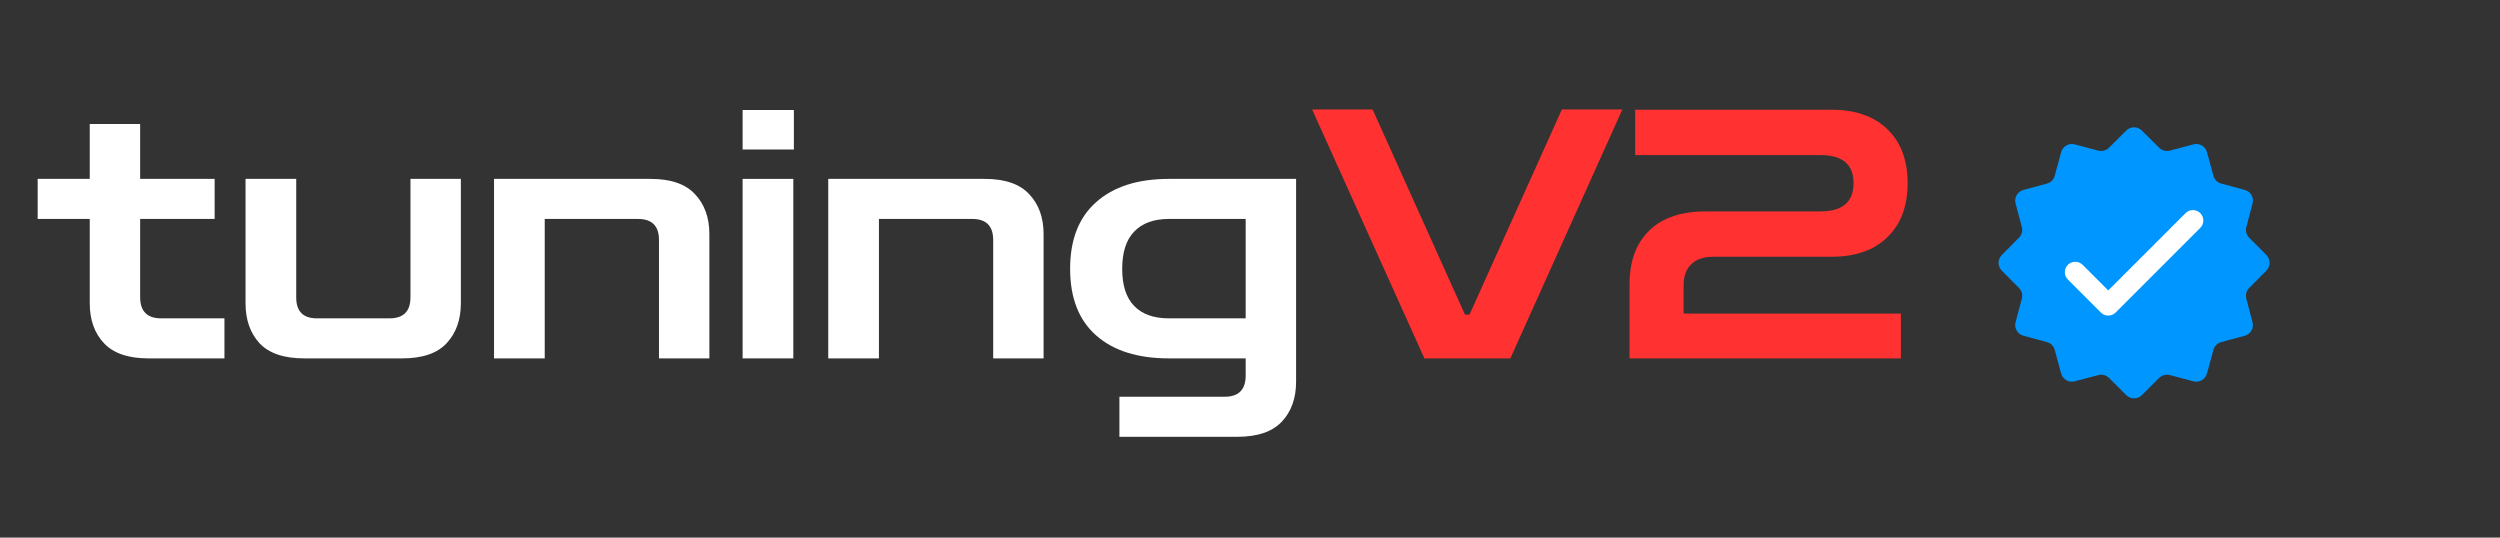
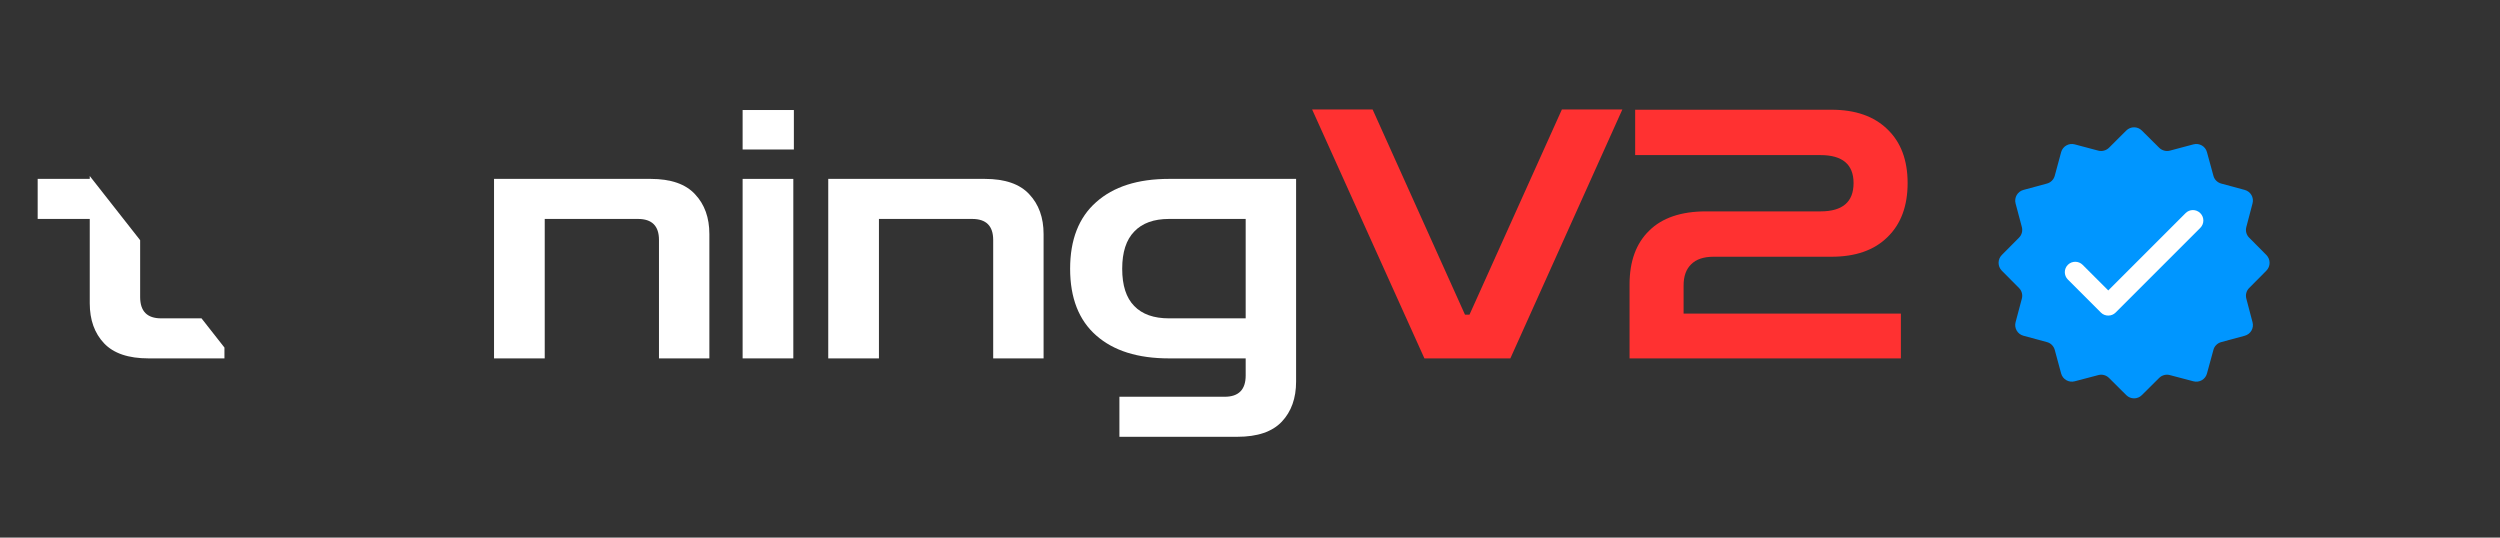
<svg xmlns="http://www.w3.org/2000/svg" width="186" zoomAndPan="magnify" viewBox="0 0 139.5 30" height="40" preserveAspectRatio="xMidYMid meet" version="1.2">
  <rect x="0" y="0" width="139.5" height="30" fill="#333333" stroke="none" />
  <defs>
    <clipPath id="383a8e7b6f">
-       <path d="M 2.008 6 L 13 6 L 13 20 L 2.008 20 Z M 2.008 6 " />
+       <path d="M 2.008 6 L 13 20 L 2.008 20 Z M 2.008 6 " />
    </clipPath>
    <clipPath id="17f4ee5d16">
      <path d="M 111.461 7.043 L 126.703 7.043 L 126.703 22.285 L 111.461 22.285 Z M 111.461 7.043 " />
    </clipPath>
  </defs>
  <g id="9d8671b1c4">
    <g clip-rule="nonzero" clip-path="url(#383a8e7b6f)">
      <g style="fill:#ffffff;fill-opacity:1;">
        <g transform="translate(2.008, 19.998)">
          <path style="stroke:none" d="M 6.281 0 C 5.156 0 4.328 -0.281 3.797 -0.844 C 3.266 -1.406 3 -2.148 3 -3.078 L 3 -7.781 L 0.094 -7.781 L 0.094 -10.016 L 3 -10.016 L 3 -13.078 L 5.812 -13.078 L 5.812 -10.016 L 9.969 -10.016 L 9.969 -7.781 L 5.812 -7.781 L 5.812 -3.422 C 5.812 -2.629 6.203 -2.234 6.984 -2.234 L 10.516 -2.234 L 10.516 0 Z M 6.281 0 " />
        </g>
      </g>
    </g>
    <g style="fill:#ffffff;fill-opacity:1;">
      <g transform="translate(12.732, 19.998)">
-         <path style="stroke:none" d="M 4.25 0 C 3.113 0 2.281 -0.281 1.75 -0.844 C 1.227 -1.414 0.969 -2.16 0.969 -3.078 L 0.969 -10.016 L 3.797 -10.016 L 3.797 -3.406 C 3.797 -2.625 4.18 -2.234 4.953 -2.234 L 9 -2.234 C 9.781 -2.234 10.172 -2.625 10.172 -3.406 L 10.172 -10.016 L 12.984 -10.016 L 12.984 -3.078 C 12.984 -2.16 12.719 -1.414 12.188 -0.844 C 11.664 -0.281 10.836 0 9.703 0 Z M 4.25 0 " />
-       </g>
+         </g>
    </g>
    <g style="fill:#ffffff;fill-opacity:1;">
      <g transform="translate(26.505, 19.998)">
        <path style="stroke:none" d="M 1.062 0 L 1.062 -10.016 L 9.797 -10.016 C 10.93 -10.016 11.758 -9.727 12.281 -9.156 C 12.812 -8.594 13.078 -7.852 13.078 -6.938 L 13.078 0 L 10.266 0 L 10.266 -6.609 C 10.266 -7.391 9.875 -7.781 9.094 -7.781 L 3.891 -7.781 L 3.891 0 Z M 1.062 0 " />
      </g>
    </g>
    <g style="fill:#ffffff;fill-opacity:1;">
      <g transform="translate(40.376, 19.998)">
        <path style="stroke:none" d="M 1.062 0 L 1.062 -10.016 L 3.891 -10.016 L 3.891 0 Z M 1.062 -11.656 L 1.062 -13.859 L 3.922 -13.859 L 3.922 -11.656 Z M 1.062 -11.656 " />
      </g>
    </g>
    <g style="fill:#ffffff;fill-opacity:1;">
      <g transform="translate(45.154, 19.998)">
        <path style="stroke:none" d="M 1.062 0 L 1.062 -10.016 L 9.797 -10.016 C 10.93 -10.016 11.758 -9.727 12.281 -9.156 C 12.812 -8.594 13.078 -7.852 13.078 -6.938 L 13.078 0 L 10.266 0 L 10.266 -6.609 C 10.266 -7.391 9.875 -7.781 9.094 -7.781 L 3.891 -7.781 L 3.891 0 Z M 1.062 0 " />
      </g>
    </g>
    <g style="fill:#ffffff;fill-opacity:1;">
      <g transform="translate(59.025, 19.998)">
        <path style="stroke:none" d="M 3.438 4.375 L 3.438 2.141 L 9.312 2.141 C 10.094 2.141 10.484 1.742 10.484 0.953 L 10.484 0 L 6.203 0 C 4.461 0 3.109 -0.426 2.141 -1.281 C 1.172 -2.133 0.688 -3.375 0.688 -5 C 0.688 -6.625 1.172 -7.863 2.141 -8.719 C 3.109 -9.582 4.461 -10.016 6.203 -10.016 L 13.297 -10.016 L 13.297 1.297 C 13.297 2.223 13.031 2.969 12.5 3.531 C 11.969 4.094 11.141 4.375 10.016 4.375 Z M 6.203 -2.234 L 10.484 -2.234 L 10.484 -7.781 L 6.203 -7.781 C 5.359 -7.781 4.711 -7.547 4.266 -7.078 C 3.816 -6.617 3.594 -5.926 3.594 -5 C 3.594 -4.07 3.816 -3.379 4.266 -2.922 C 4.711 -2.461 5.359 -2.234 6.203 -2.234 Z M 6.203 -2.234 " />
      </g>
    </g>
    <g style="fill:#ff3131;fill-opacity:1;">
      <g transform="translate(73.216, 19.998)">
        <path style="stroke:none" d="M 6.266 0 L 0 -13.891 L 3.375 -13.891 L 8.531 -2.438 L 8.781 -2.438 L 13.938 -13.891 L 17.312 -13.891 L 11.062 0 Z M 6.266 0 " />
      </g>
    </g>
    <g style="fill:#ff3131;fill-opacity:1;">
      <g transform="translate(90.351, 19.998)">
        <path style="stroke:none" d="M 0.578 0 L 0.578 -4.125 C 0.578 -5.414 0.941 -6.414 1.672 -7.125 C 2.398 -7.844 3.457 -8.203 4.844 -8.203 L 11.234 -8.203 C 12.461 -8.203 13.078 -8.727 13.078 -9.781 C 13.078 -10.82 12.461 -11.344 11.234 -11.344 L 0.891 -11.344 L 0.891 -13.875 L 11.844 -13.875 C 13.188 -13.875 14.227 -13.508 14.969 -12.781 C 15.719 -12.062 16.094 -11.062 16.094 -9.781 C 16.094 -8.5 15.719 -7.492 14.969 -6.766 C 14.227 -6.035 13.188 -5.672 11.844 -5.672 L 5.266 -5.672 C 4.711 -5.672 4.297 -5.531 4.016 -5.25 C 3.734 -4.977 3.594 -4.586 3.594 -4.078 L 3.594 -2.5 L 15.719 -2.5 L 15.719 0 Z M 0.578 0 " />
      </g>
    </g>
    <g clip-rule="nonzero" clip-path="url(#17f4ee5d16)">
      <path style=" stroke:none;fill-rule:nonzero;fill:#0096ff;fill-opacity:1;" d="M 119.516 7.285 L 120.484 8.246 C 120.641 8.398 120.867 8.461 121.078 8.406 L 122.395 8.055 C 122.727 7.969 123.062 8.164 123.148 8.488 L 123.508 9.805 C 123.562 10.02 123.73 10.184 123.941 10.242 L 125.258 10.598 C 125.586 10.688 125.781 11.023 125.691 11.352 L 125.344 12.672 C 125.289 12.883 125.348 13.109 125.504 13.262 L 126.465 14.23 C 126.703 14.473 126.703 14.859 126.465 15.102 L 125.504 16.07 C 125.348 16.223 125.289 16.449 125.344 16.66 L 125.691 17.98 C 125.781 18.309 125.586 18.645 125.258 18.734 L 123.941 19.09 C 123.73 19.148 123.562 19.312 123.508 19.527 L 123.148 20.844 C 123.062 21.168 122.727 21.363 122.395 21.277 L 121.078 20.93 C 120.867 20.871 120.641 20.934 120.484 21.086 L 119.516 22.047 C 119.277 22.289 118.887 22.289 118.645 22.047 L 117.68 21.086 C 117.523 20.934 117.297 20.871 117.086 20.93 L 115.766 21.277 C 115.438 21.363 115.102 21.168 115.012 20.844 L 114.656 19.527 C 114.598 19.312 114.434 19.148 114.223 19.09 L 112.906 18.734 C 112.578 18.645 112.383 18.309 112.469 17.98 L 112.82 16.66 C 112.875 16.449 112.816 16.223 112.66 16.07 L 111.699 15.102 C 111.461 14.859 111.461 14.473 111.699 14.23 L 112.66 13.262 C 112.816 13.109 112.875 12.883 112.82 12.672 L 112.469 11.352 C 112.383 11.023 112.578 10.688 112.906 10.598 L 114.223 10.242 C 114.434 10.184 114.598 10.02 114.656 9.805 L 115.012 8.488 C 115.102 8.164 115.438 7.969 115.766 8.055 L 117.086 8.406 C 117.297 8.461 117.523 8.398 117.68 8.246 L 118.645 7.285 C 118.887 7.043 119.277 7.043 119.516 7.285 Z M 119.516 7.285 " />
    </g>
    <path style=" stroke:none;fill-rule:nonzero;fill:#ffffff;fill-opacity:1;" d="M 117.641 17.609 C 117.492 17.609 117.344 17.555 117.23 17.441 L 115.387 15.598 C 115.16 15.371 115.16 15.004 115.387 14.777 C 115.613 14.551 115.984 14.551 116.211 14.777 L 117.641 16.207 L 121.953 11.895 C 122.18 11.664 122.547 11.664 122.777 11.895 C 123.004 12.121 123.004 12.488 122.777 12.715 L 118.051 17.441 C 117.938 17.555 117.789 17.609 117.641 17.609 Z M 117.641 17.609 " />
  </g>
</svg>